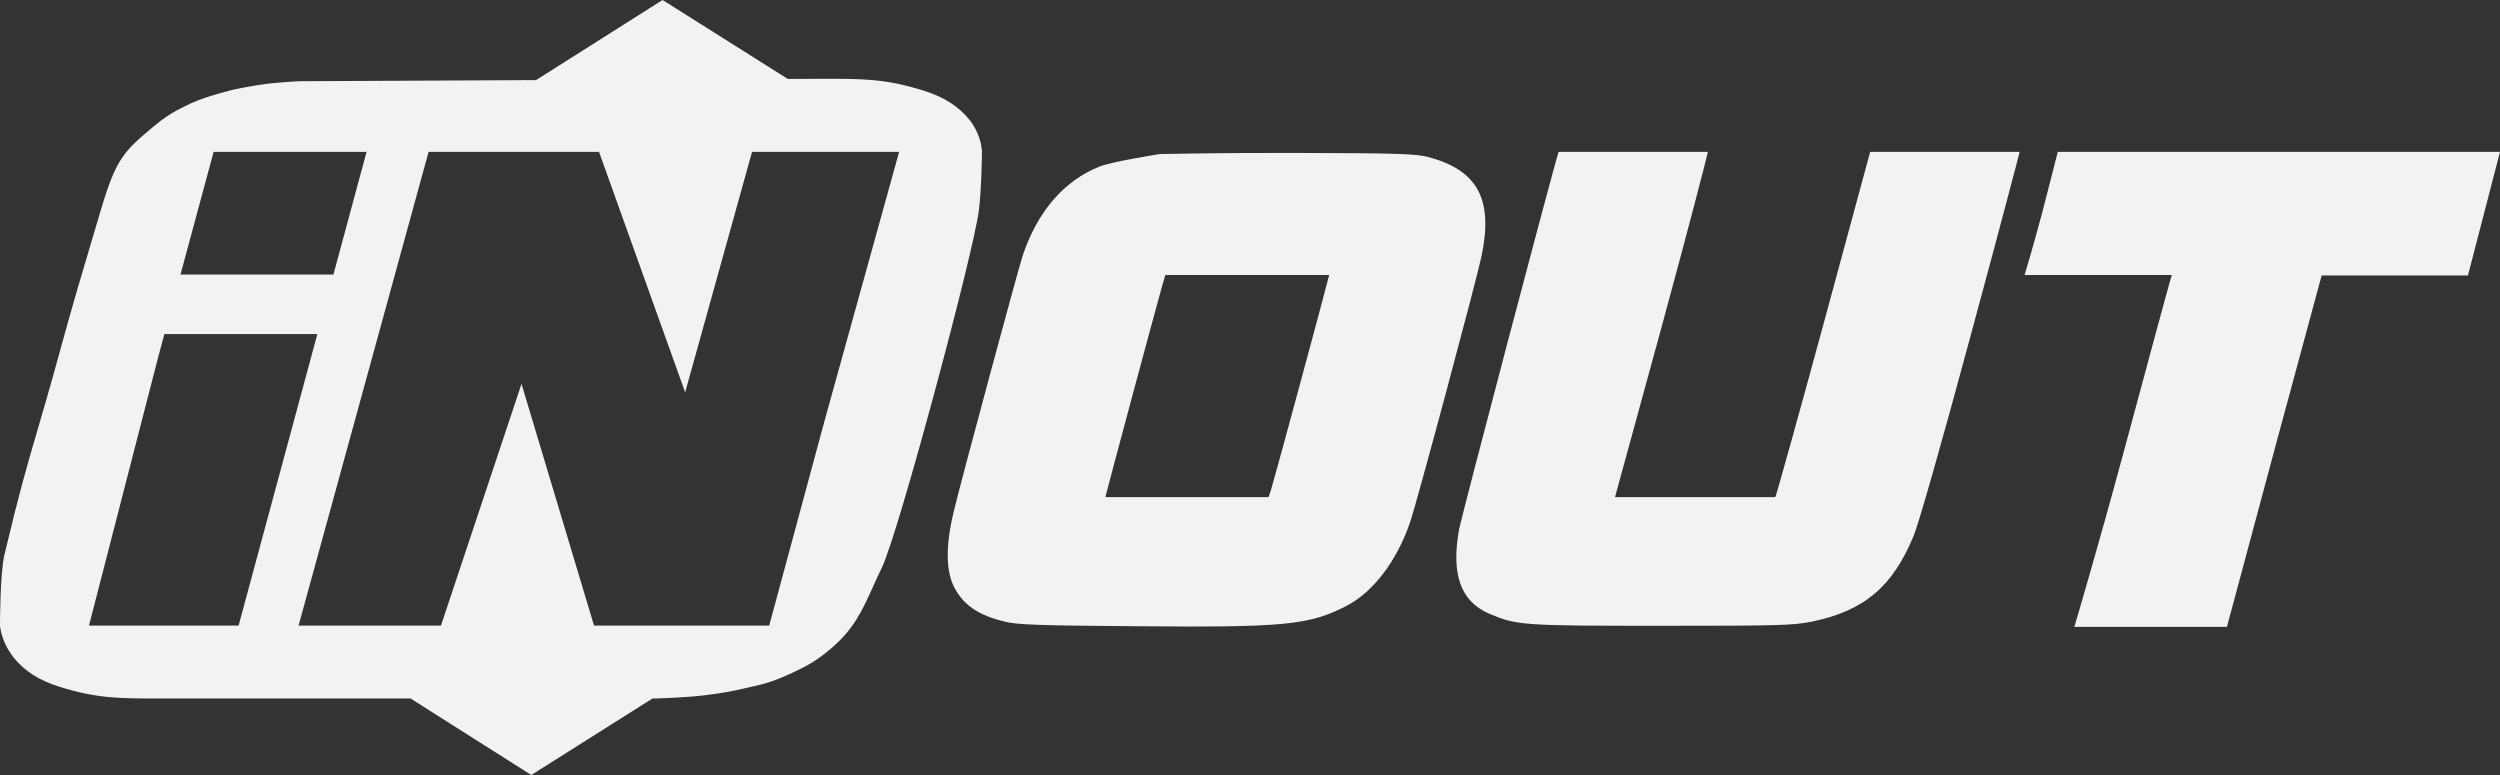
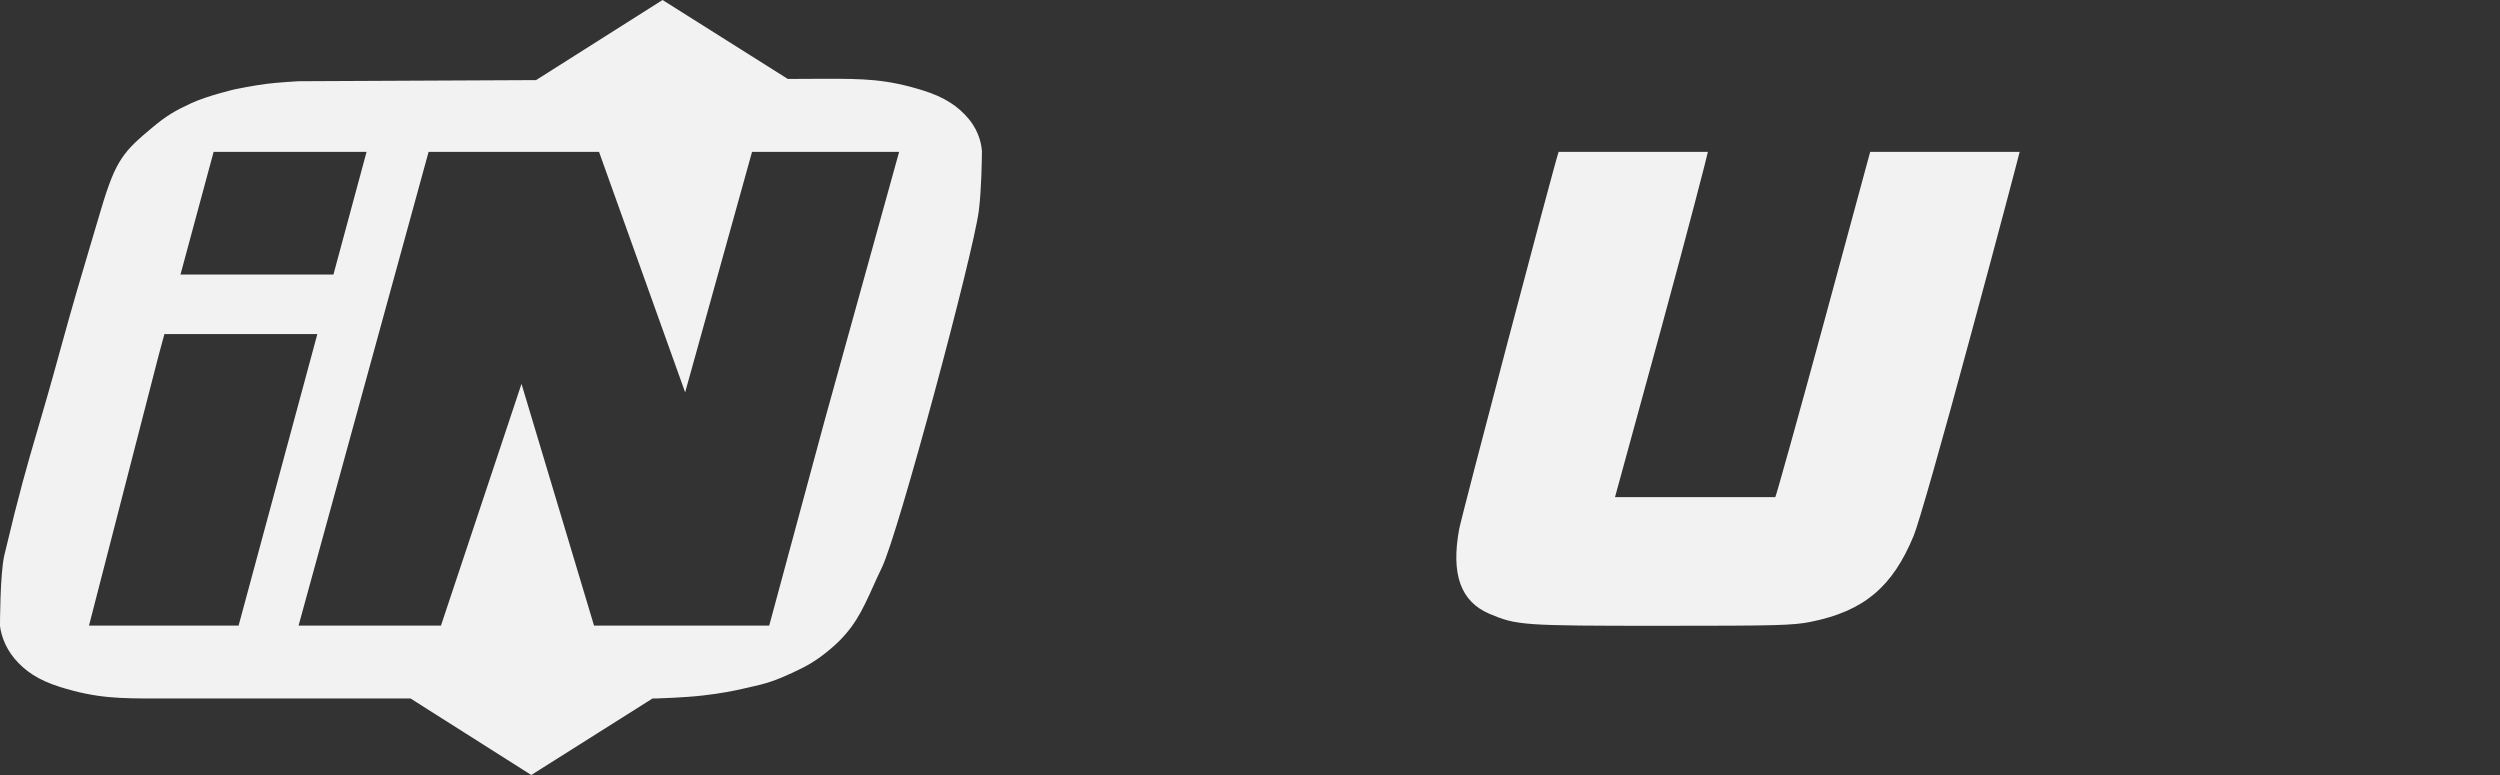
<svg xmlns="http://www.w3.org/2000/svg" width="100" height="31" viewBox="0 0 100 31" fill="none">
  <rect x="0" y="0" width="100" height="31" fill="#333333" stroke="none" />
  <path fill-rule="evenodd" clip-rule="evenodd" d="M31.512 3.158L33.031 3.151C34.53 3.151 35.454 3.158 36.928 3.62C37.782 3.887 38.328 4.251 38.752 4.761C39.196 5.294 39.264 5.858 39.275 6.025H39.277V6.074C39.275 6.336 39.259 7.598 39.153 8.43C38.932 10.155 35.937 21.331 35.28 22.692C35.15 22.961 35.035 23.213 34.927 23.453C34.489 24.425 34.147 25.186 33.205 25.971C32.669 26.418 32.319 26.623 31.682 26.918C31.033 27.219 30.635 27.351 29.933 27.501C29.238 27.662 28.842 27.732 28.134 27.817C27.404 27.905 26.261 27.939 26.235 27.939H26.101L21.251 31L16.422 27.939H6.296C4.797 27.939 3.872 27.939 2.398 27.477C1.545 27.21 0.999 26.846 0.574 26.336C0.178 25.861 0.053 25.36 0.015 25.14L0 25.023C7.98938e-06 24.996 0.001 22.936 0.174 22.205C0.77 19.693 1.082 18.629 1.495 17.218C1.736 16.396 2.012 15.455 2.398 14.043C2.904 12.194 3.256 11.014 3.728 9.43C3.828 9.094 3.933 8.74 4.047 8.358C4.636 6.374 4.947 6.057 6.121 5.078C6.657 4.631 7.007 4.425 7.645 4.13C8.29 3.831 9.381 3.575 9.394 3.572C9.394 3.572 10.167 3.415 10.668 3.353C11.16 3.292 11.932 3.25 11.943 3.249L21.442 3.204L26.502 0L31.512 3.158ZM6.346 14.213L3.56 25.023H9.544L12.694 13.362H6.576L6.346 14.213ZM11.943 25.023H17.639L20.86 15.354L23.761 25.023H30.765L30.782 24.975L32.981 16.836L35.965 6.074H30.082L27.406 15.694L23.961 6.074H17.144L11.943 25.023ZM7.219 10.982H13.337L14.663 6.074H8.545L7.219 10.982Z" fill="#F2F2F2" />
-   <path d="M100 6.074C99.682 7.278 98.746 10.934 98.718 11.018H92.866L91.014 17.862C90.006 21.606 89.104 24.964 89.077 25.076H82.973C83.002 24.989 83.957 21.755 84.947 18.082C85.937 14.405 86.777 11.308 86.813 11.194L86.875 11H80.984C81.012 10.916 81.373 9.696 81.691 8.493C82.01 7.279 82.293 6.135 82.311 6.074H100Z" fill="#F2F2F2" />
-   <path fill-rule="evenodd" clip-rule="evenodd" d="M51.646 6.117C55.9 6.126 56.625 6.153 57.112 6.276C59.111 6.804 59.738 7.965 59.26 10.252C59.066 11.185 56.669 20.123 56.403 20.889C55.881 22.428 54.936 23.669 53.883 24.223C52.38 25.006 51.415 25.102 45.454 25.049C41.616 25.023 40.704 24.988 40.227 24.874C39.13 24.619 38.52 24.196 38.148 23.449C37.83 22.789 37.83 21.785 38.148 20.466C38.449 19.206 40.731 10.754 40.907 10.226C41.5 8.458 42.562 7.226 43.977 6.664C44.513 6.454 46.378 6.165 46.4 6.162C46.4 6.162 48.948 6.109 51.646 6.117ZM46.48 11.458C46.249 12.269 44.215 19.833 44.215 19.886H50.743L50.841 19.595C50.93 19.328 52.981 11.756 53.105 11.238L53.167 11H46.613L46.48 11.458Z" fill="#F2F2F2" />
  <path d="M68.315 6.074C68.315 6.136 67.484 9.338 66.467 13.068L64.6 19.886H71.012C71.047 19.833 71.942 16.639 72.959 12.892L74.807 6.074H80.786C80.785 6.101 79.911 9.426 78.832 13.402C77.673 17.704 76.743 20.959 76.549 21.425C75.7 23.484 74.559 24.443 72.427 24.874C71.711 25.015 71.118 25.032 66.458 25.032C60.877 25.032 60.673 25.015 59.567 24.548C58.427 24.056 58.037 22.973 58.364 21.178C58.454 20.671 62.132 6.707 62.345 6.074H68.315Z" fill="#F2F2F2" />
</svg>